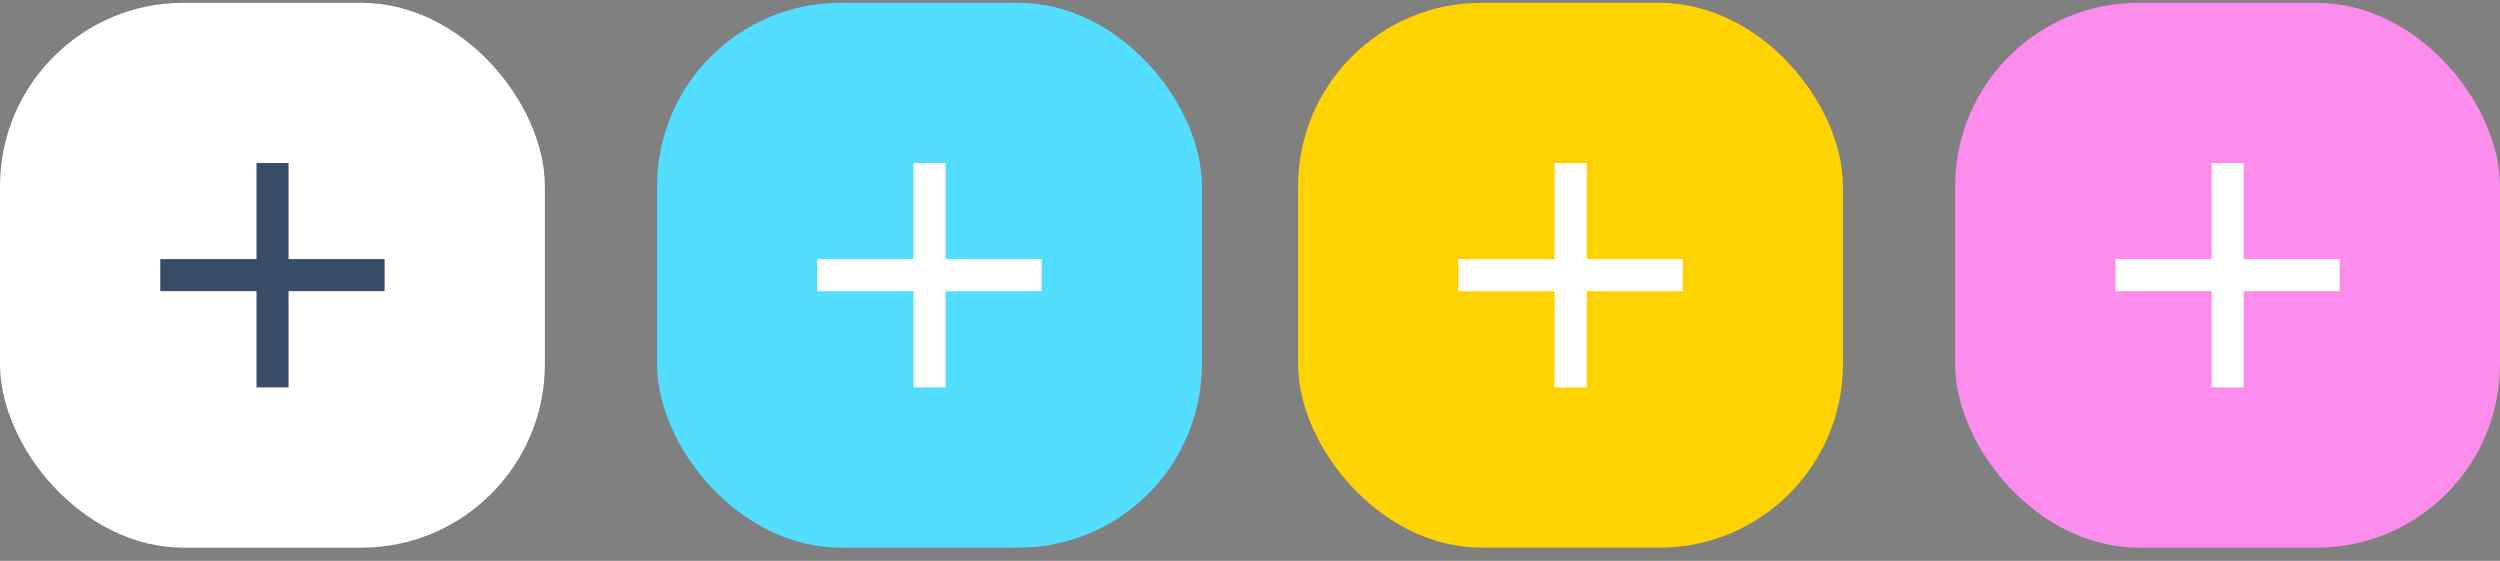
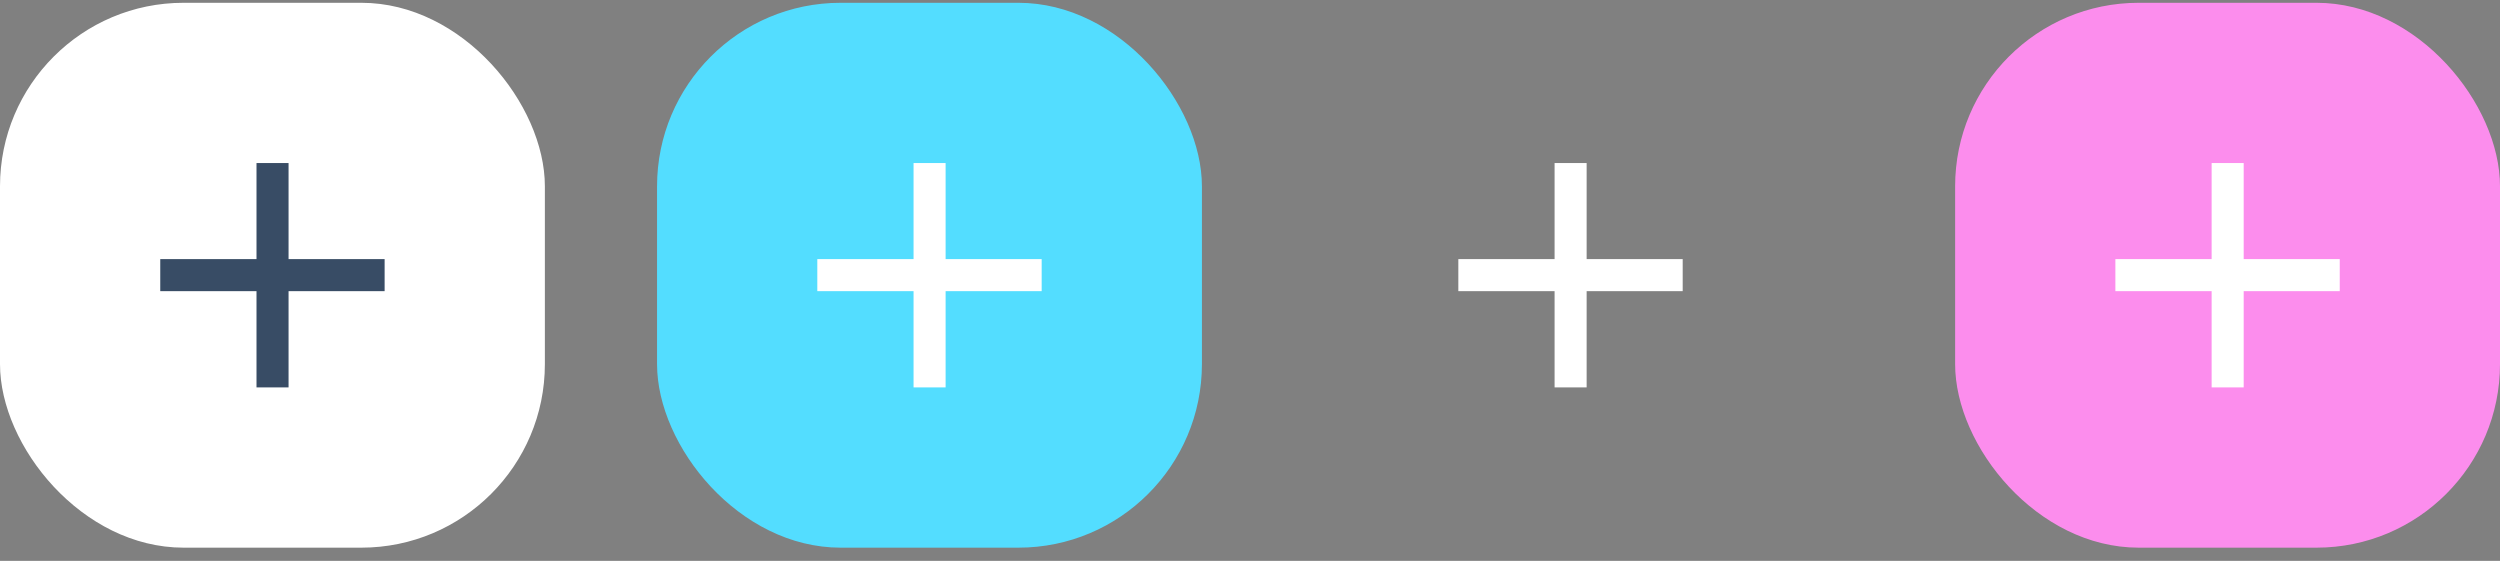
<svg xmlns="http://www.w3.org/2000/svg" width="156" height="35" viewBox="0 0 156 35" fill="none">
  <rect x="0" y="0" width="156" height="35" fill="#808080" stroke="none" />
  <rect y="0.174" width="34" height="34" rx="11.453" fill="white" />
  <path d="M10 17.168L24 17.168" stroke="#384C65" stroke-width="2" />
  <path d="M17.006 10.174L17.006 24.174" stroke="#384C65" stroke-width="2" />
  <rect x="41" y="0.174" width="34" height="34" rx="11.453" fill="#53DDFF" />
  <path d="M51 17.168L65 17.168" stroke="white" stroke-width="2" />
  <path d="M58.006 10.174L58.006 24.174" stroke="white" stroke-width="2" />
-   <rect x="81" y="0.174" width="34" height="34" rx="11.453" fill="#FFD201" />
  <path d="M91 17.168L105 17.168" stroke="white" stroke-width="2" />
  <path d="M98.006 10.174L98.006 24.174" stroke="white" stroke-width="2" />
  <rect x="122" y="0.174" width="34" height="34" rx="11.453" fill="#FC8DED" />
  <path d="M132 17.168L146 17.168" stroke="white" stroke-width="2" />
  <path d="M139.006 10.174L139.006 24.174" stroke="white" stroke-width="2" />
</svg>